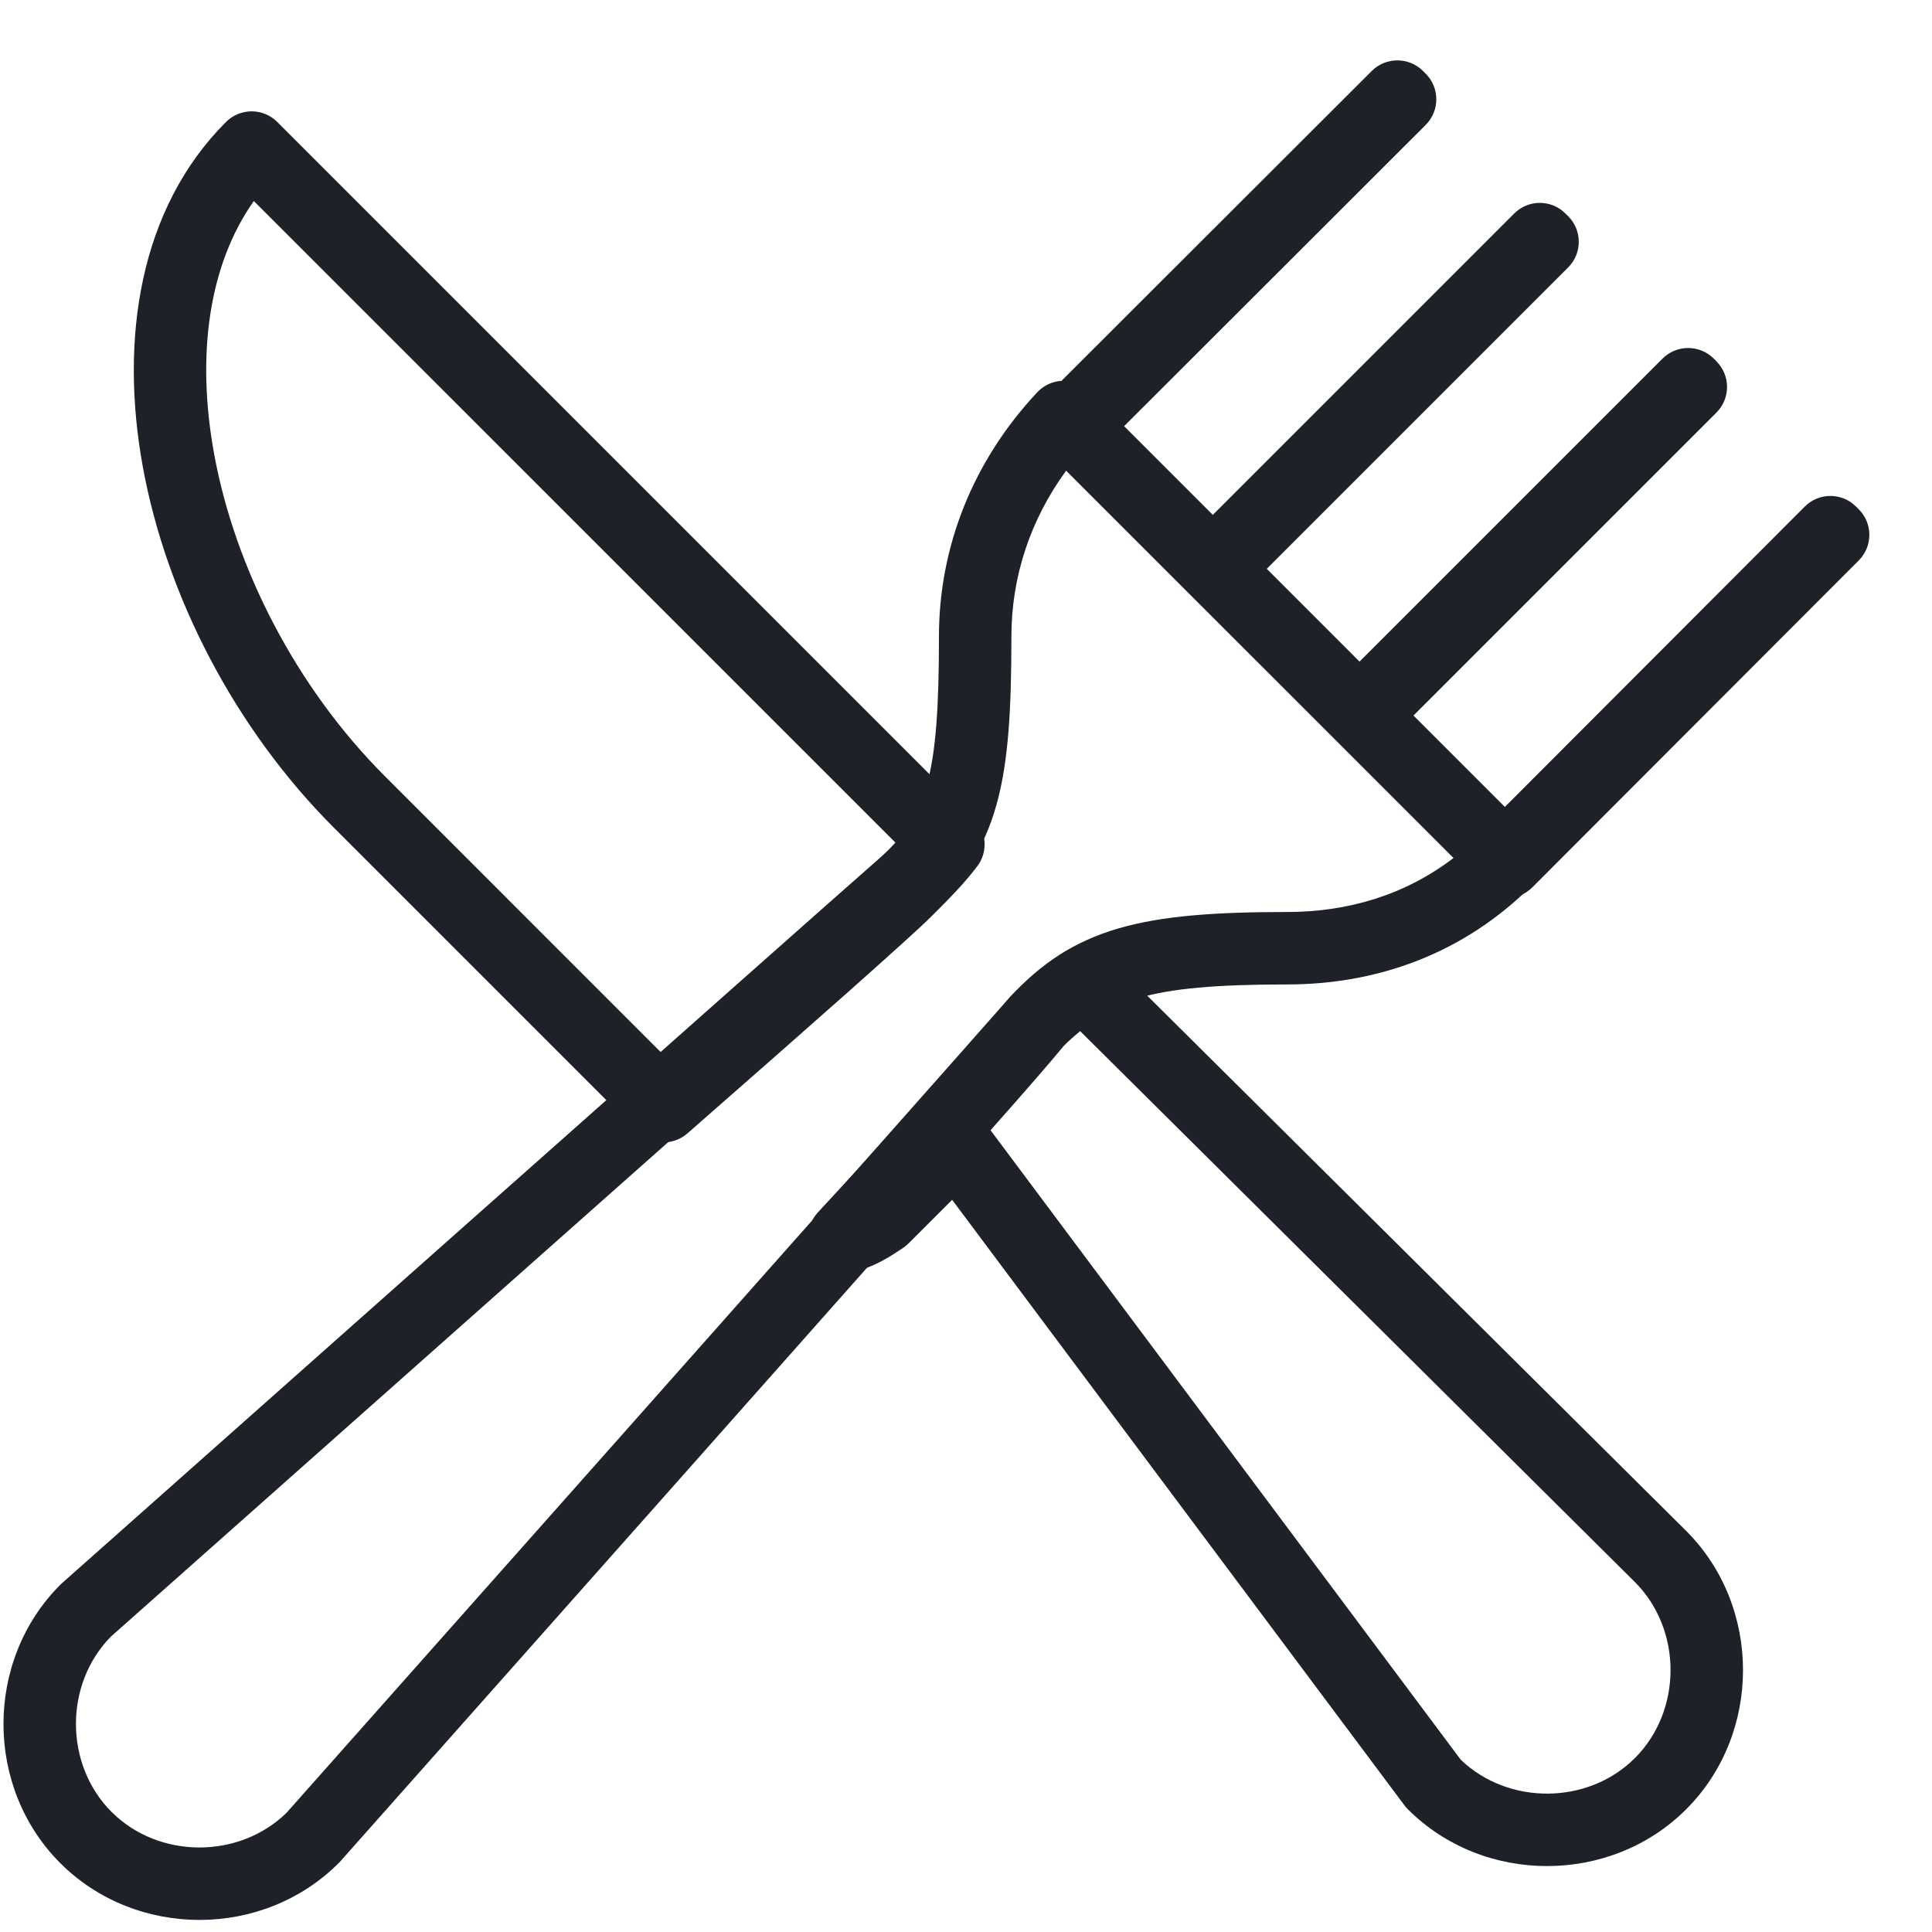
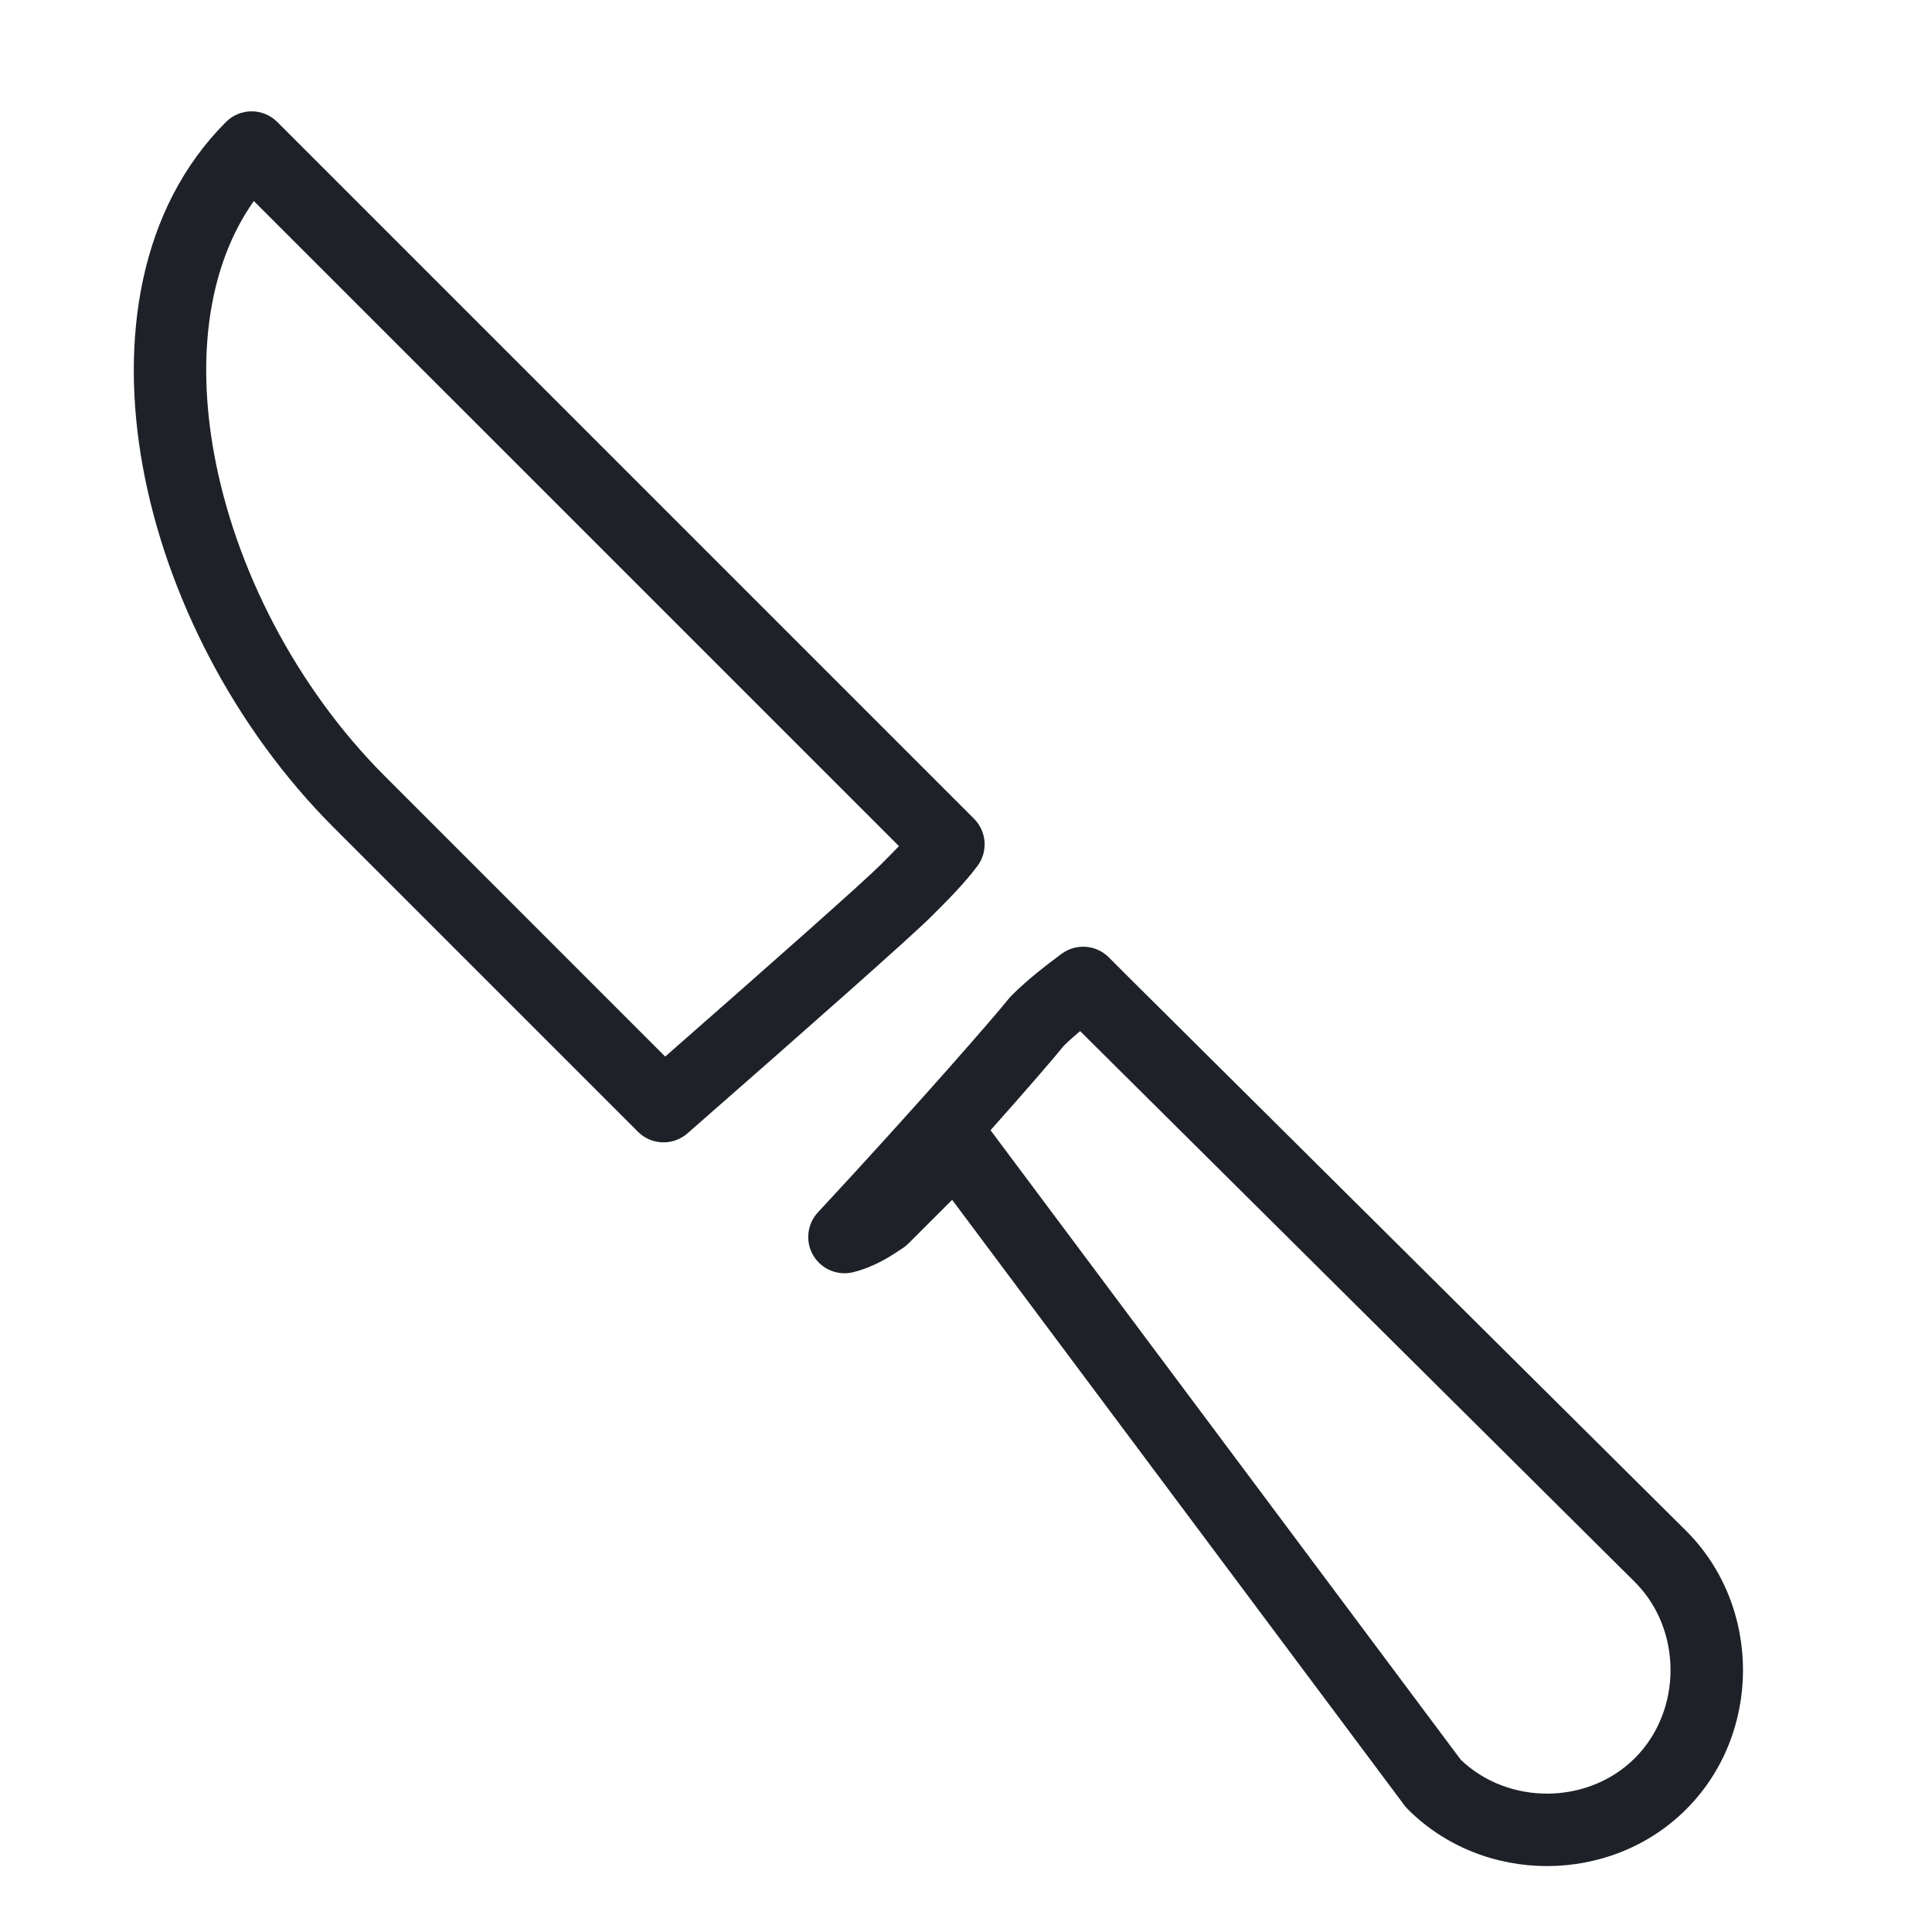
<svg xmlns="http://www.w3.org/2000/svg" width="40" height="40" viewBox="0 0 40 40" fill="none">
  <path fill-rule="evenodd" clip-rule="evenodd" d="M5.21 2.305C5.408 2.305 5.599 2.384 5.74 2.525L20.166 16.951C20.43 17.215 20.459 17.633 20.236 17.931C19.964 18.293 19.614 18.644 19.309 18.948L19.289 18.968C18.868 19.39 16.767 21.247 14.232 23.466C13.934 23.726 13.486 23.711 13.207 23.431L6.911 17.135C4.851 15.075 3.443 12.327 2.957 9.666C2.474 7.019 2.886 4.318 4.679 2.525C4.82 2.384 5.011 2.305 5.21 2.305ZM4.433 9.397C4.864 11.757 6.126 14.229 7.972 16.074L13.772 21.875C16.086 19.847 17.879 18.257 18.229 17.907C18.366 17.77 18.494 17.641 18.612 17.518L5.255 4.162C4.325 5.479 4.058 7.343 4.433 9.397ZM21.975 19.751C22.274 19.527 22.692 19.556 22.956 19.82L23.352 20.217L23.354 20.219L34.911 31.696C36.479 33.264 36.479 35.891 34.911 37.459C33.343 39.027 30.716 39.027 29.148 37.459C29.122 37.434 29.099 37.406 29.077 37.377L19.713 24.841L18.811 25.743C18.776 25.778 18.738 25.809 18.697 25.837C18.689 25.842 18.681 25.847 18.674 25.852C18.444 26.006 18.112 26.227 17.666 26.339C17.343 26.419 17.007 26.278 16.838 25.993C16.669 25.707 16.708 25.344 16.934 25.101C19.005 22.871 20.583 21.055 20.883 20.679C20.9 20.658 20.919 20.637 20.938 20.617C21.295 20.261 21.65 19.995 21.962 19.76L21.975 19.751ZM20.508 23.4L30.244 36.434C31.231 37.38 32.88 37.369 33.85 36.398C34.832 35.416 34.832 33.74 33.851 32.757C33.851 32.757 33.851 32.758 33.851 32.757L22.363 21.348C22.248 21.443 22.137 21.542 22.026 21.651C21.819 21.906 21.275 22.538 20.508 23.4Z" fill="#1E2128" />
-   <path fill-rule="evenodd" clip-rule="evenodd" d="M22.011 7.884C22.214 7.88 22.41 7.96 22.553 8.103L31.719 17.269C32.012 17.562 32.012 18.037 31.719 18.33C30.287 19.761 28.495 20.382 26.646 20.382C25.181 20.382 24.256 20.464 23.578 20.661C22.943 20.846 22.499 21.14 22.021 21.65C21.434 22.321 17.703 26.527 14.116 30.571C12.312 32.603 10.544 34.596 9.226 36.081L7.043 38.541C7.042 38.541 7.042 38.541 6.481 38.044L7.043 38.541C7.033 38.552 7.022 38.563 7.011 38.574C5.443 40.142 2.816 40.142 1.248 38.574C-0.32 37.006 -0.32 34.379 1.248 32.811C1.259 32.8 1.27 32.79 1.281 32.78L1.779 33.341C1.281 32.78 1.281 32.78 1.281 32.78L3.742 30.596C5.226 29.278 7.219 27.51 9.251 25.706C13.314 22.102 17.541 18.353 18.182 17.793C18.724 17.318 19.013 16.881 19.188 16.253C19.377 15.575 19.44 14.653 19.44 13.177C19.44 11.306 20.154 9.53 21.476 8.121C21.615 7.972 21.808 7.887 22.011 7.884ZM2.294 33.886C1.327 34.87 1.332 36.536 2.309 37.513C3.286 38.491 4.952 38.495 5.936 37.528L8.104 35.085C9.422 33.6 11.19 31.608 12.994 29.576C16.602 25.509 20.345 21.288 20.901 20.653C20.906 20.647 20.911 20.641 20.917 20.635C21.552 19.955 22.222 19.494 23.158 19.221C24.054 18.96 25.162 18.882 26.646 18.882C27.901 18.882 29.084 18.535 30.093 17.764L22.073 9.745C21.328 10.765 20.94 11.948 20.94 13.177C20.94 14.649 20.883 15.759 20.633 16.655C20.37 17.602 19.902 18.281 19.169 18.922C18.534 19.477 14.313 23.22 10.247 26.829C8.214 28.632 6.222 30.4 4.737 31.718L2.294 33.886Z" fill="#1E2128" />
-   <path fill-rule="evenodd" clip-rule="evenodd" d="M21.633 9.289C21.34 8.996 21.34 8.521 21.633 8.228L28.401 1.469C28.694 1.177 29.169 1.177 29.462 1.47L29.518 1.526C29.811 1.819 29.81 2.294 29.517 2.587L22.75 9.346C22.456 9.639 21.982 9.639 21.689 9.345L21.633 9.289Z" fill="#1E2128" />
-   <path fill-rule="evenodd" clip-rule="evenodd" d="M30.608 18.316C30.315 18.024 30.315 17.549 30.608 17.256L37.366 10.488C37.658 10.195 38.133 10.195 38.426 10.487L38.483 10.544C38.776 10.836 38.776 11.311 38.483 11.604L31.725 18.372C31.433 18.665 30.958 18.665 30.665 18.373L30.608 18.316Z" fill="#1E2128" />
-   <path fill-rule="evenodd" clip-rule="evenodd" d="M27.657 15.249C27.364 14.956 27.364 14.481 27.657 14.188L34.42 7.425C34.713 7.132 35.188 7.132 35.481 7.424L35.537 7.481C35.83 7.774 35.83 8.249 35.537 8.542L28.774 15.305C28.482 15.598 28.007 15.598 27.714 15.305L27.657 15.249Z" fill="#1E2128" />
-   <path fill-rule="evenodd" clip-rule="evenodd" d="M24.587 12.243C24.294 11.951 24.294 11.476 24.587 11.183L31.35 4.42C31.643 4.127 32.118 4.127 32.41 4.42L32.467 4.476C32.76 4.769 32.76 5.244 32.467 5.537L25.704 12.3C25.411 12.593 24.936 12.593 24.643 12.3L24.587 12.243Z" fill="#1E2128" />
</svg>